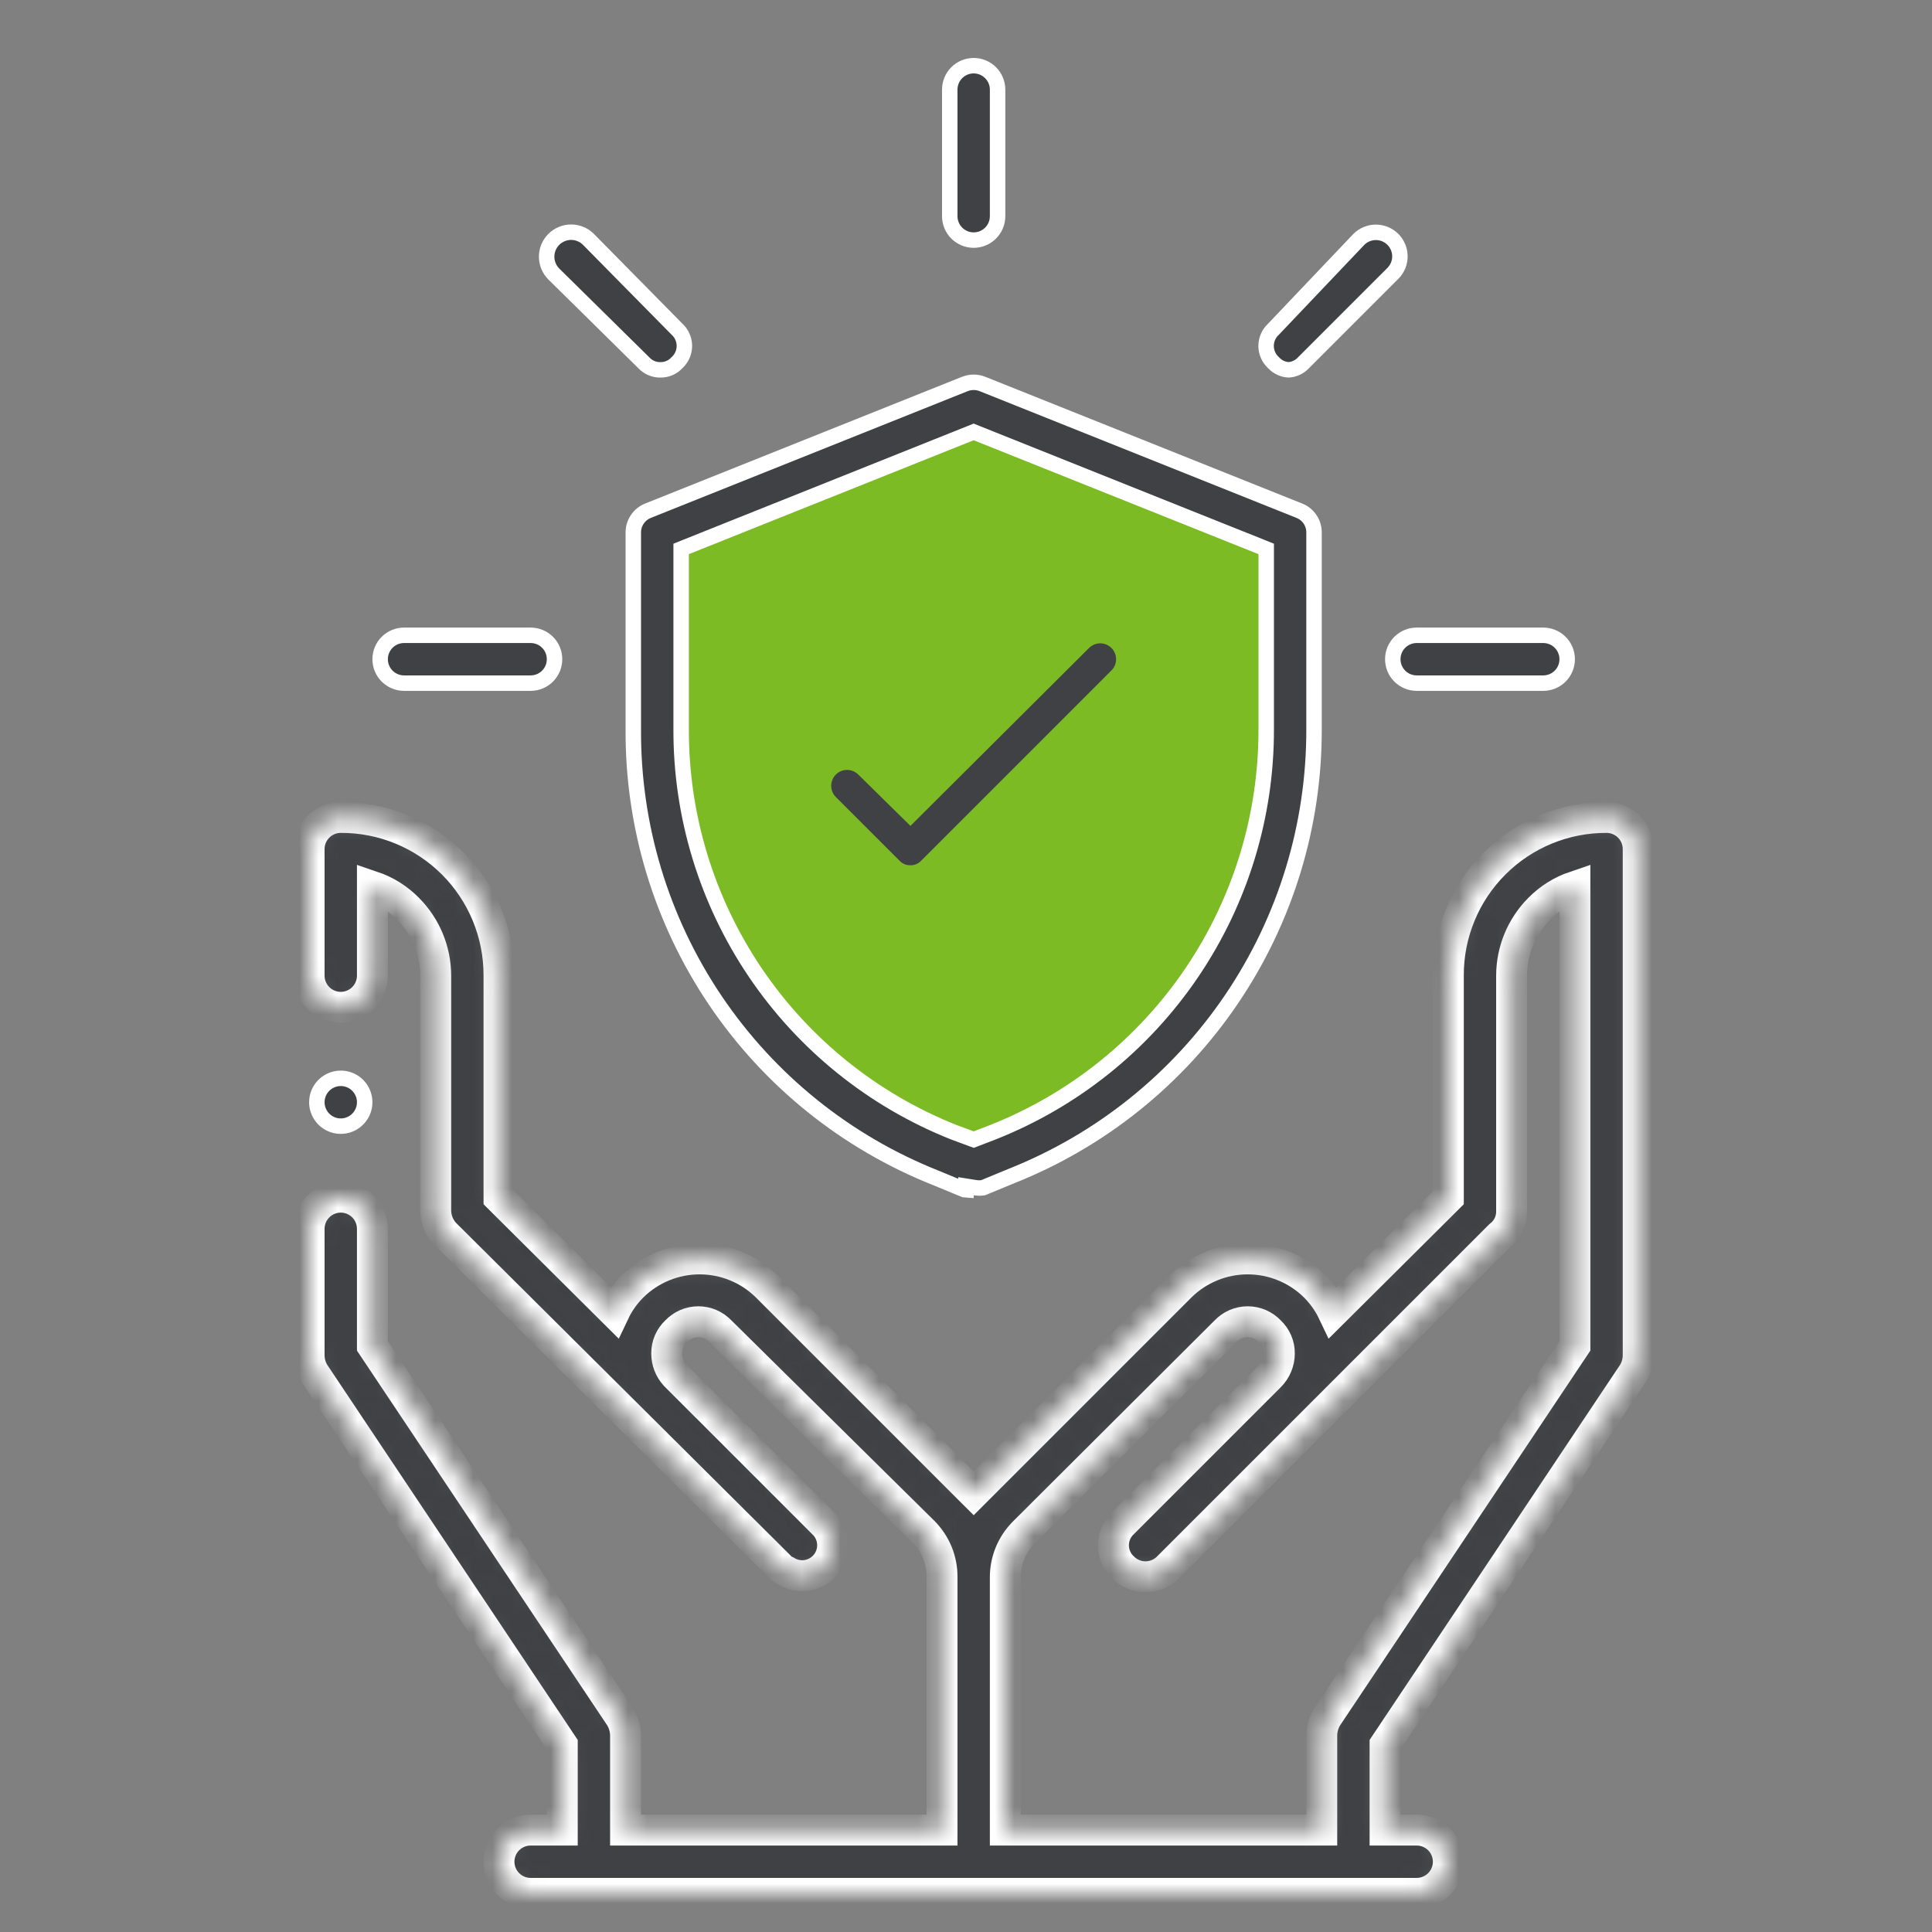
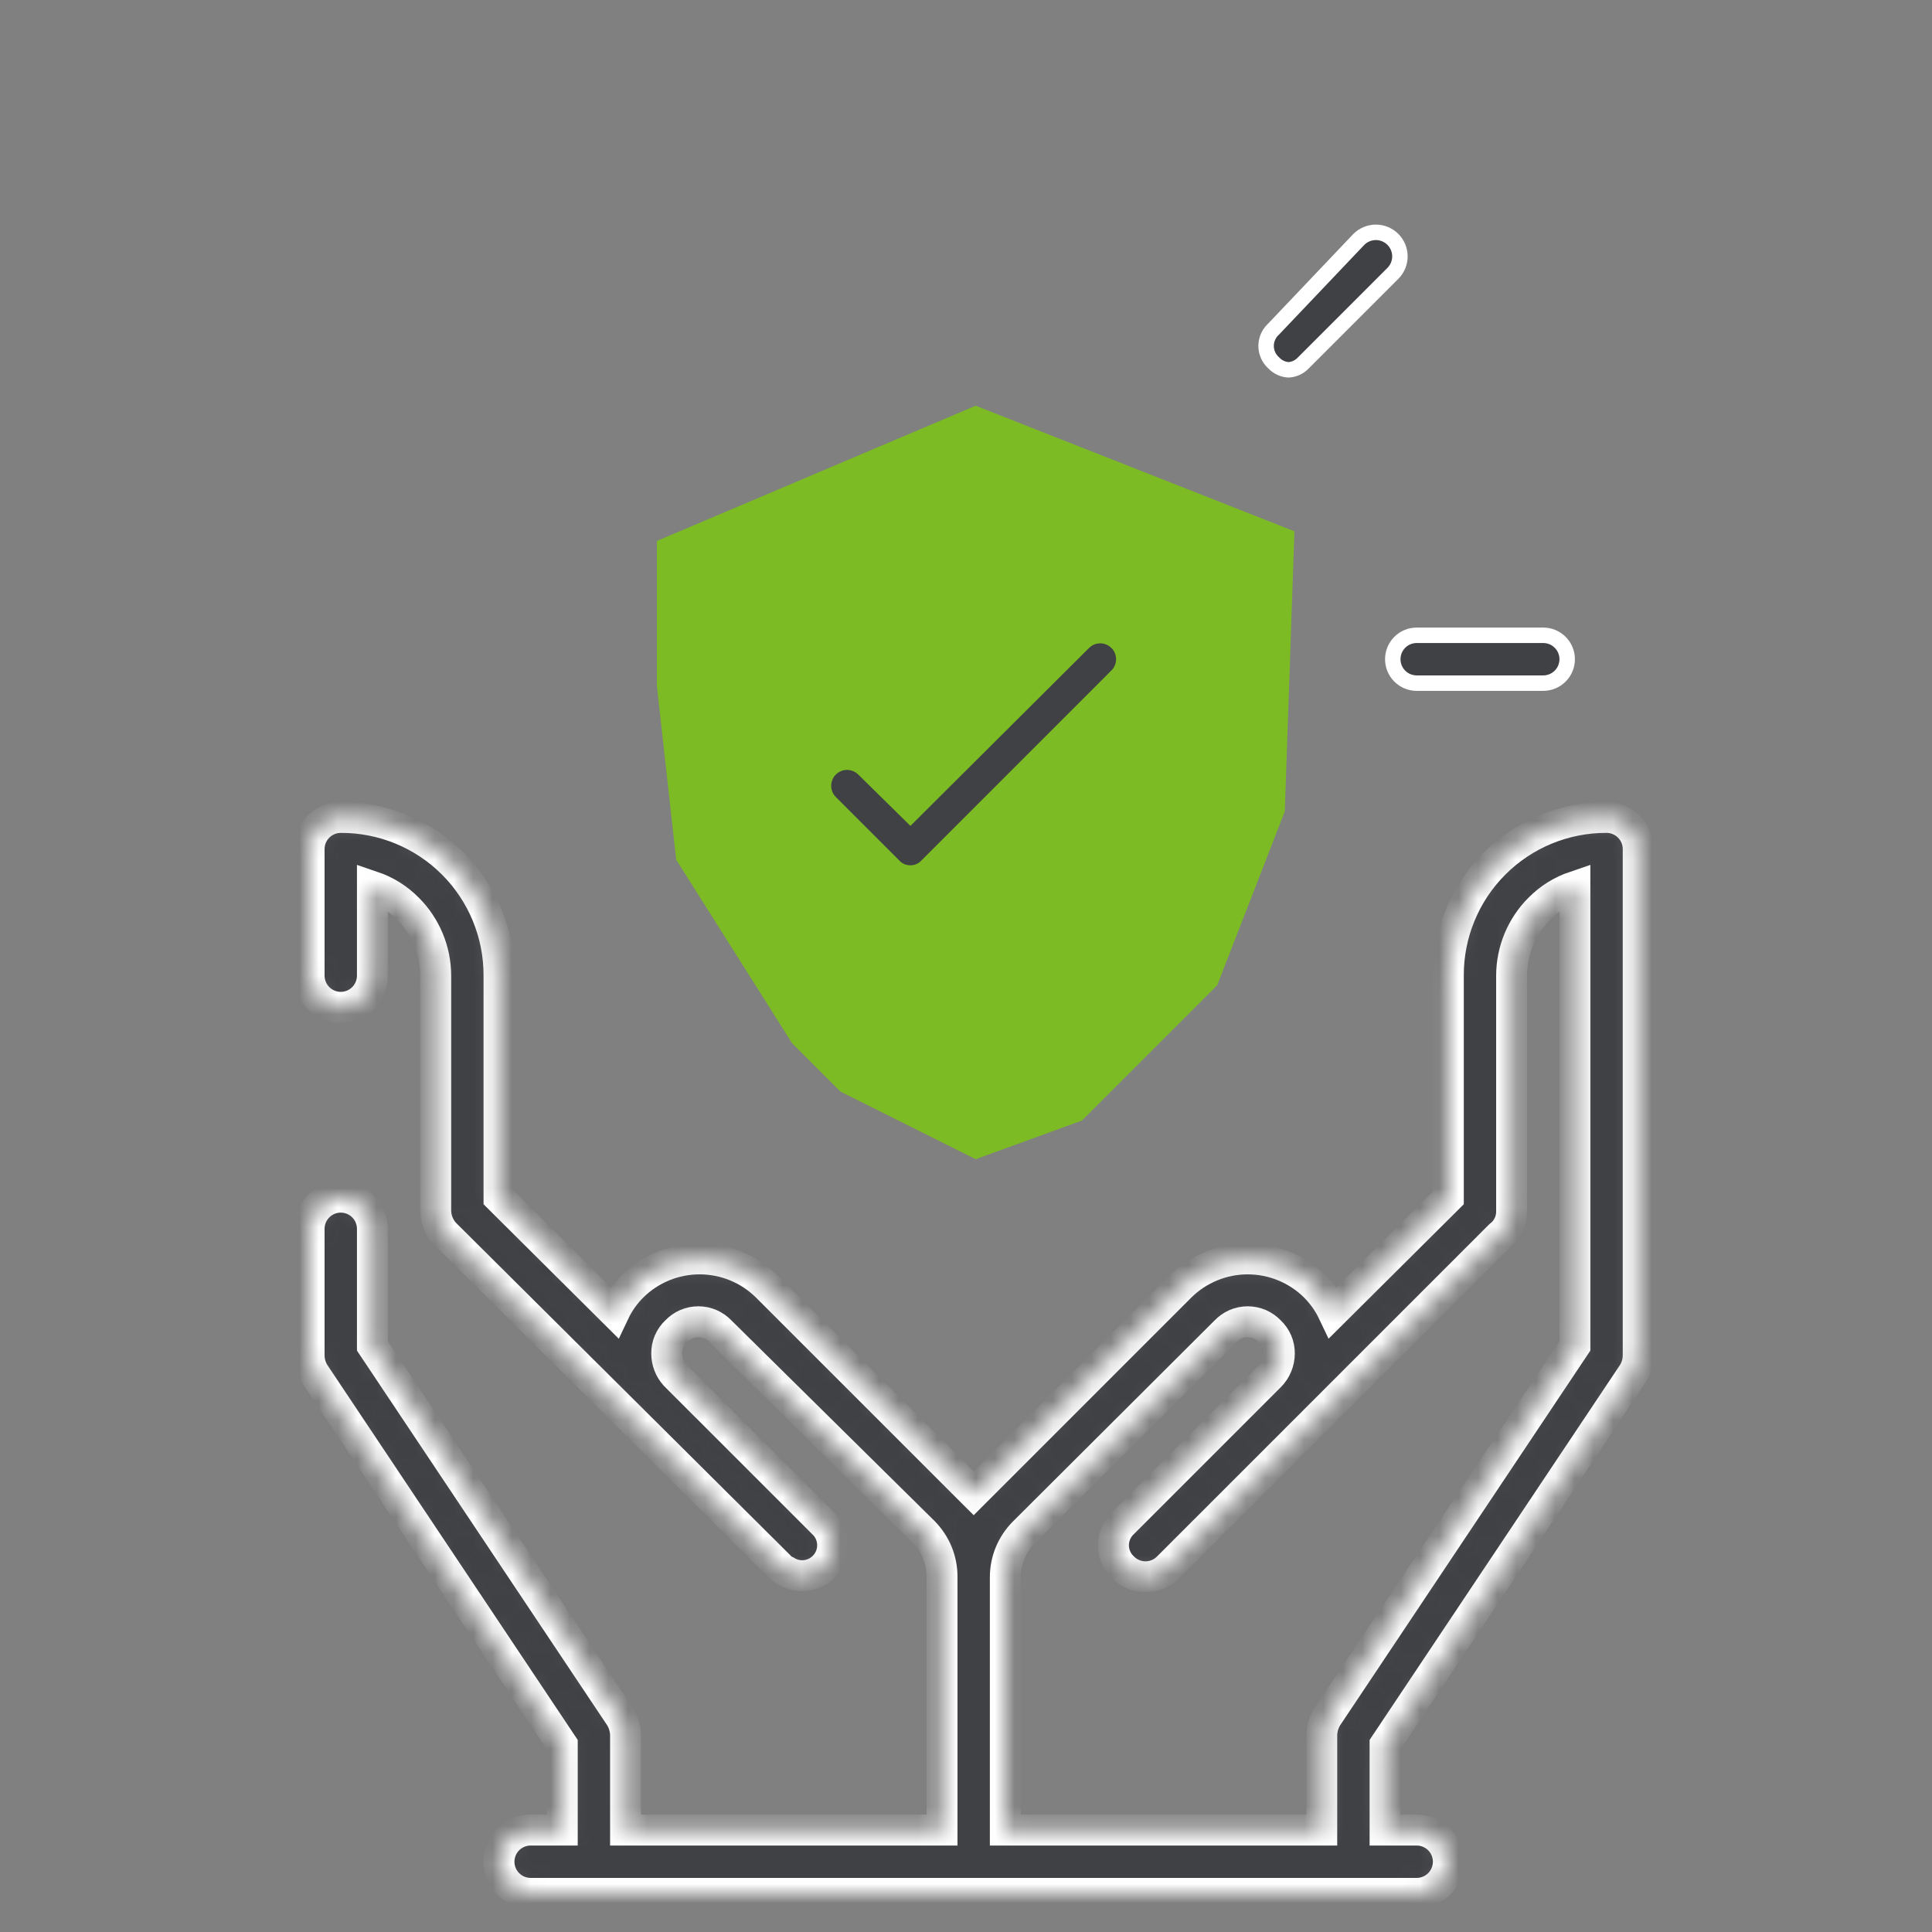
<svg xmlns="http://www.w3.org/2000/svg" width="100" height="100" viewBox="0 0 100 100" fill="none">
  <rect x="0" y="0" width="100" height="100" fill="#808080" stroke="none" />
-   <path d="M17.638 55.814C17.883 55.814 18.122 55.886 18.326 56.022C18.529 56.158 18.688 56.352 18.782 56.578C18.875 56.804 18.9 57.053 18.852 57.293C18.804 57.533 18.686 57.754 18.513 57.927C18.34 58.1 18.12 58.218 17.879 58.266C17.639 58.314 17.39 58.289 17.164 58.195C16.938 58.102 16.745 57.943 16.609 57.739C16.473 57.536 16.4 57.297 16.4 57.052C16.4 56.723 16.53 56.409 16.763 56.176C16.995 55.944 17.31 55.814 17.638 55.814Z" fill="#404145" stroke="white" stroke-width="0.8" />
  <mask id="path-2-inside-1_552_133" fill="white">
    <path d="M52.035 94.724H68.414V89.81C68.42 89.487 68.511 89.171 68.676 88.893L81.517 69.664V45.881C80.825 46.115 80.196 46.508 79.683 47.028C78.761 47.948 78.243 49.197 78.241 50.5V62.686C78.245 62.933 78.191 63.177 78.083 63.399C77.975 63.621 77.816 63.815 77.619 63.964L60.453 81.129C60.301 81.283 60.12 81.405 59.92 81.488C59.721 81.571 59.507 81.614 59.291 81.614C59.074 81.614 58.86 81.571 58.661 81.488C58.461 81.405 58.28 81.283 58.128 81.129C57.971 80.982 57.846 80.805 57.761 80.607C57.675 80.41 57.631 80.198 57.631 79.983C57.631 79.768 57.675 79.555 57.761 79.358C57.846 79.161 57.971 78.983 58.128 78.836L65.728 71.236C66.041 70.924 66.218 70.499 66.219 70.057C66.222 69.842 66.179 69.629 66.095 69.432C66.01 69.234 65.885 69.057 65.728 68.91C65.581 68.754 65.403 68.629 65.206 68.543C65.008 68.458 64.796 68.414 64.581 68.414C64.366 68.414 64.153 68.458 63.956 68.543C63.759 68.629 63.581 68.754 63.434 68.91L52.984 79.328C52.681 79.634 52.441 79.997 52.278 80.396C52.115 80.795 52.032 81.222 52.035 81.653V94.724ZM31.79 67.927C32.026 67.428 32.348 66.974 32.74 66.584C33.665 65.672 34.913 65.161 36.212 65.161C37.512 65.161 38.759 65.672 39.684 66.584L50.102 77.002L50.397 77.296L50.691 77.002L61.109 66.584C62.034 65.672 63.282 65.161 64.581 65.161C65.881 65.161 67.128 65.672 68.053 66.584C68.445 66.974 68.767 67.428 69.004 67.927L74.966 61.998V50.5C74.961 49.423 75.17 48.356 75.58 47.361C75.99 46.365 76.593 45.461 77.355 44.699C78.116 43.938 79.02 43.335 80.016 42.925C81.012 42.515 82.079 42.306 83.155 42.31C83.59 42.31 84.006 42.483 84.313 42.79C84.621 43.097 84.793 43.514 84.793 43.948V70.155C84.791 70.479 84.701 70.796 84.531 71.072L71.69 90.302V94.724H73.328C73.762 94.724 74.179 94.897 74.486 95.204C74.793 95.511 74.966 95.928 74.966 96.362C74.966 96.796 74.793 97.213 74.486 97.52C74.179 97.827 73.762 98 73.328 98H27.465C27.031 98 26.614 97.827 26.307 97.52C26 97.213 25.828 96.796 25.828 96.362C25.828 95.928 26 95.511 26.307 95.204C26.614 94.897 27.031 94.724 27.465 94.724H29.103V90.302L16.262 71.072C16.092 70.796 16.002 70.479 16 70.155V63.603C16 63.169 16.173 62.752 16.48 62.445C16.787 62.138 17.203 61.965 17.638 61.965C18.072 61.965 18.489 62.138 18.796 62.445C19.103 62.752 19.276 63.169 19.276 63.603V69.664L32.117 88.893C32.282 89.171 32.373 89.487 32.379 89.81V94.724H48.759V81.621C48.761 81.189 48.678 80.762 48.516 80.363C48.352 79.964 48.112 79.601 47.809 79.295L37.293 68.91C37.146 68.754 36.968 68.629 36.771 68.543C36.574 68.458 36.361 68.414 36.147 68.414C35.932 68.414 35.719 68.458 35.522 68.543C35.325 68.629 35.147 68.754 35 68.91C34.843 69.057 34.718 69.234 34.633 69.432C34.548 69.629 34.506 69.842 34.509 70.057C34.509 70.468 34.66 70.864 34.934 71.171L42.6 78.836C42.757 78.983 42.882 79.161 42.967 79.358C43.052 79.555 43.096 79.768 43.096 79.983C43.096 80.198 43.052 80.41 42.967 80.607C42.882 80.805 42.757 80.982 42.6 81.129C42.349 81.366 42.027 81.514 41.683 81.549C41.34 81.585 40.994 81.506 40.7 81.326C40.56 81.269 40.436 81.179 40.34 81.064L23.109 63.931C22.938 63.771 22.801 63.578 22.705 63.364C22.61 63.151 22.558 62.92 22.552 62.686V50.5C22.551 49.197 22.032 47.948 21.11 47.028C20.597 46.508 19.968 46.115 19.276 45.881V50.5C19.276 50.934 19.103 51.351 18.796 51.658C18.489 51.965 18.072 52.138 17.638 52.138C17.203 52.138 16.787 51.965 16.48 51.658C16.173 51.351 16 50.934 16 50.5V43.948C16 43.514 16.173 43.097 16.48 42.79C16.787 42.483 17.203 42.31 17.638 42.31C18.715 42.306 19.782 42.515 20.777 42.925C21.773 43.335 22.677 43.938 23.439 44.699C24.2 45.461 24.803 46.365 25.213 47.361C25.623 48.356 25.832 49.423 25.828 50.5V61.998L31.79 67.927Z" />
  </mask>
  <path d="M52.035 94.724H68.414V89.81C68.42 89.487 68.511 89.171 68.676 88.893L81.517 69.664V45.881C80.825 46.115 80.196 46.508 79.683 47.028C78.761 47.948 78.243 49.197 78.241 50.5V62.686C78.245 62.933 78.191 63.177 78.083 63.399C77.975 63.621 77.816 63.815 77.619 63.964L60.453 81.129C60.301 81.283 60.12 81.405 59.92 81.488C59.721 81.571 59.507 81.614 59.291 81.614C59.074 81.614 58.86 81.571 58.661 81.488C58.461 81.405 58.28 81.283 58.128 81.129C57.971 80.982 57.846 80.805 57.761 80.607C57.675 80.41 57.631 80.198 57.631 79.983C57.631 79.768 57.675 79.555 57.761 79.358C57.846 79.161 57.971 78.983 58.128 78.836L65.728 71.236C66.041 70.924 66.218 70.499 66.219 70.057C66.222 69.842 66.179 69.629 66.095 69.432C66.01 69.234 65.885 69.057 65.728 68.91C65.581 68.754 65.403 68.629 65.206 68.543C65.008 68.458 64.796 68.414 64.581 68.414C64.366 68.414 64.153 68.458 63.956 68.543C63.759 68.629 63.581 68.754 63.434 68.91L52.984 79.328C52.681 79.634 52.441 79.997 52.278 80.396C52.115 80.795 52.032 81.222 52.035 81.653V94.724ZM31.79 67.927C32.026 67.428 32.348 66.974 32.74 66.584C33.665 65.672 34.913 65.161 36.212 65.161C37.512 65.161 38.759 65.672 39.684 66.584L50.102 77.002L50.397 77.296L50.691 77.002L61.109 66.584C62.034 65.672 63.282 65.161 64.581 65.161C65.881 65.161 67.128 65.672 68.053 66.584C68.445 66.974 68.767 67.428 69.004 67.927L74.966 61.998V50.5C74.961 49.423 75.17 48.356 75.58 47.361C75.99 46.365 76.593 45.461 77.355 44.699C78.116 43.938 79.02 43.335 80.016 42.925C81.012 42.515 82.079 42.306 83.155 42.31C83.59 42.31 84.006 42.483 84.313 42.79C84.621 43.097 84.793 43.514 84.793 43.948V70.155C84.791 70.479 84.701 70.796 84.531 71.072L71.69 90.302V94.724H73.328C73.762 94.724 74.179 94.897 74.486 95.204C74.793 95.511 74.966 95.928 74.966 96.362C74.966 96.796 74.793 97.213 74.486 97.52C74.179 97.827 73.762 98 73.328 98H27.465C27.031 98 26.614 97.827 26.307 97.52C26 97.213 25.828 96.796 25.828 96.362C25.828 95.928 26 95.511 26.307 95.204C26.614 94.897 27.031 94.724 27.465 94.724H29.103V90.302L16.262 71.072C16.092 70.796 16.002 70.479 16 70.155V63.603C16 63.169 16.173 62.752 16.48 62.445C16.787 62.138 17.203 61.965 17.638 61.965C18.072 61.965 18.489 62.138 18.796 62.445C19.103 62.752 19.276 63.169 19.276 63.603V69.664L32.117 88.893C32.282 89.171 32.373 89.487 32.379 89.81V94.724H48.759V81.621C48.761 81.189 48.678 80.762 48.516 80.363C48.352 79.964 48.112 79.601 47.809 79.295L37.293 68.91C37.146 68.754 36.968 68.629 36.771 68.543C36.574 68.458 36.361 68.414 36.147 68.414C35.932 68.414 35.719 68.458 35.522 68.543C35.325 68.629 35.147 68.754 35 68.91C34.843 69.057 34.718 69.234 34.633 69.432C34.548 69.629 34.506 69.842 34.509 70.057C34.509 70.468 34.66 70.864 34.934 71.171L42.6 78.836C42.757 78.983 42.882 79.161 42.967 79.358C43.052 79.555 43.096 79.768 43.096 79.983C43.096 80.198 43.052 80.41 42.967 80.607C42.882 80.805 42.757 80.982 42.6 81.129C42.349 81.366 42.027 81.514 41.683 81.549C41.34 81.585 40.994 81.506 40.7 81.326C40.56 81.269 40.436 81.179 40.34 81.064L23.109 63.931C22.938 63.771 22.801 63.578 22.705 63.364C22.61 63.151 22.558 62.92 22.552 62.686V50.5C22.551 49.197 22.032 47.948 21.11 47.028C20.597 46.508 19.968 46.115 19.276 45.881V50.5C19.276 50.934 19.103 51.351 18.796 51.658C18.489 51.965 18.072 52.138 17.638 52.138C17.203 52.138 16.787 51.965 16.48 51.658C16.173 51.351 16 50.934 16 50.5V43.948C16 43.514 16.173 43.097 16.48 42.79C16.787 42.483 17.203 42.31 17.638 42.31C18.715 42.306 19.782 42.515 20.777 42.925C21.773 43.335 22.677 43.938 23.439 44.699C24.2 45.461 24.803 46.365 25.213 47.361C25.623 48.356 25.832 49.423 25.828 50.5V61.998L31.79 67.927Z" fill="#404145" stroke="white" stroke-width="1.6" mask="url(#path-2-inside-1_552_133)" />
  <path d="M43.5 56.5L50.5 60L56 58L63 51L66.5 42L67 27.5L50.5 21L34 28V35.5L35 44.5L41 54L43.5 56.5Z" fill="#7CBB24" />
-   <path d="M27.465 35.359H20.914C20.585 35.359 20.271 35.228 20.038 34.996C19.806 34.764 19.676 34.449 19.676 34.121C19.676 33.792 19.806 33.477 20.038 33.245C20.271 33.013 20.585 32.883 20.914 32.883H27.465C27.794 32.883 28.109 33.013 28.341 33.245C28.573 33.477 28.703 33.792 28.703 34.121C28.703 34.449 28.573 34.764 28.341 34.996C28.109 35.228 27.794 35.359 27.465 35.359Z" fill="#404145" stroke="white" stroke-width="0.8" />
-   <path d="M34.186 19.143L34.186 19.143L34.176 19.143C34.017 19.145 33.859 19.114 33.713 19.051C33.567 18.988 33.435 18.896 33.327 18.779L33.321 18.773L33.315 18.767L28.664 14.182C28.547 14.064 28.454 13.925 28.39 13.771C28.327 13.618 28.294 13.453 28.294 13.286C28.294 13.12 28.327 12.955 28.39 12.801C28.454 12.647 28.548 12.508 28.665 12.39C28.783 12.272 28.923 12.179 29.077 12.115C29.23 12.051 29.395 12.018 29.562 12.018C29.728 12.018 29.893 12.051 30.047 12.115C30.2 12.178 30.34 12.271 30.457 12.389L35.042 17.039L35.048 17.045L35.054 17.05C35.17 17.16 35.264 17.292 35.327 17.439C35.391 17.586 35.424 17.745 35.424 17.905C35.424 18.065 35.391 18.224 35.327 18.371C35.264 18.518 35.17 18.65 35.054 18.76L35.044 18.769L35.034 18.779C34.926 18.896 34.795 18.988 34.648 19.051C34.502 19.114 34.345 19.145 34.186 19.143Z" fill="#404145" stroke="white" stroke-width="0.8" />
-   <path d="M50.397 12.428C50.068 12.428 49.754 12.297 49.521 12.065C49.289 11.833 49.159 11.518 49.159 11.19V4.638C49.159 4.31 49.289 3.995 49.521 3.763C49.754 3.53 50.068 3.4 50.397 3.4C50.725 3.4 51.04 3.53 51.272 3.763C51.504 3.995 51.635 4.31 51.635 4.638V11.19C51.635 11.518 51.504 11.833 51.272 12.065C51.04 12.297 50.725 12.428 50.397 12.428Z" fill="#404145" stroke="white" stroke-width="0.8" />
  <path d="M67.08 19.051C66.958 19.104 66.827 19.134 66.694 19.142C66.562 19.134 66.431 19.104 66.308 19.051C66.162 18.988 66.031 18.896 65.923 18.779L65.913 18.77L65.903 18.76C65.787 18.651 65.693 18.518 65.63 18.371C65.566 18.224 65.533 18.065 65.533 17.905C65.533 17.745 65.566 17.587 65.63 17.439C65.693 17.292 65.787 17.16 65.903 17.05L65.912 17.043L65.92 17.034L70.338 12.386C70.453 12.273 70.589 12.182 70.739 12.12C70.89 12.057 71.052 12.025 71.215 12.025C71.378 12.025 71.54 12.057 71.691 12.12C71.842 12.182 71.98 12.274 72.095 12.39C72.211 12.505 72.302 12.643 72.365 12.794C72.427 12.945 72.46 13.106 72.46 13.27C72.46 13.433 72.427 13.595 72.365 13.746C72.302 13.897 72.211 14.034 72.095 14.15L67.476 18.769L67.471 18.774L67.466 18.779C67.358 18.896 67.226 18.988 67.08 19.051Z" fill="#404145" stroke="white" stroke-width="0.8" />
  <path d="M79.879 35.359H73.327C72.999 35.359 72.684 35.228 72.452 34.996C72.22 34.764 72.09 34.449 72.09 34.121C72.09 33.792 72.22 33.477 72.452 33.245C72.684 33.013 72.999 32.883 73.327 32.883H79.879C80.207 32.883 80.522 33.013 80.754 33.245C80.987 33.477 81.117 33.792 81.117 34.121C81.117 34.449 80.987 34.764 80.754 34.996C80.522 35.228 80.207 35.359 79.879 35.359Z" fill="#404145" stroke="white" stroke-width="0.8" />
-   <path d="M49.997 61.398V61.585C49.969 61.583 49.942 61.58 49.914 61.577L48.453 60.973L48.453 60.973L48.448 60.971C43.799 59.127 39.815 55.92 37.019 51.772C34.223 47.625 32.746 42.729 32.78 37.727H32.78V37.724V27.569H32.78L32.78 27.566C32.778 27.322 32.85 27.084 32.986 26.882C33.122 26.68 33.316 26.524 33.542 26.434L33.542 26.434L33.544 26.433L49.923 19.882L49.923 19.882L49.927 19.88C50.228 19.757 50.566 19.757 50.868 19.88L50.868 19.88L50.871 19.882L67.25 26.433L67.252 26.434C67.479 26.524 67.673 26.68 67.809 26.882C67.945 27.084 68.017 27.322 68.014 27.566V27.569L68.014 37.724L68.014 37.725C68.029 42.711 66.543 47.585 63.748 51.714C60.953 55.843 56.98 59.034 52.346 60.873L52.346 60.873L52.341 60.875L50.88 61.479C50.741 61.497 50.599 61.495 50.46 61.472L49.997 61.398ZM35.507 28.311L35.256 28.412V28.683V37.723C35.239 42.218 36.576 46.613 39.092 50.337C41.609 54.061 45.188 56.942 49.365 58.603L49.365 58.603L49.374 58.606L50.258 58.934L50.4 58.986L50.541 58.932L51.393 58.604L51.396 58.603C55.579 56.947 59.166 54.069 61.688 50.344C64.211 46.62 65.553 42.221 65.539 37.723V28.683V28.412L65.287 28.311L50.546 22.415L50.397 22.355L50.249 22.415L35.507 28.311Z" fill="#404145" stroke="white" stroke-width="0.8" />
  <path d="M47.125 45.186L47.125 45.186L47.115 45.186C46.956 45.188 46.798 45.157 46.652 45.094C46.506 45.032 46.375 44.939 46.266 44.823L46.261 44.817L46.256 44.812L42.98 41.536C42.751 41.307 42.623 40.996 42.623 40.672C42.623 40.349 42.751 40.038 42.98 39.809C43.209 39.58 43.52 39.451 43.844 39.451C44.168 39.451 44.479 39.58 44.708 39.809L44.708 39.809L44.71 39.811L46.839 41.907L47.122 42.185L47.402 41.906L56.083 33.258L56.084 33.257C56.197 33.144 56.332 33.054 56.48 32.992C56.628 32.931 56.787 32.899 56.948 32.899C57.108 32.899 57.267 32.931 57.415 32.992C57.563 33.054 57.698 33.144 57.811 33.257C57.925 33.37 58.015 33.505 58.076 33.653C58.137 33.801 58.169 33.96 58.169 34.121C58.169 34.281 58.137 34.44 58.076 34.588C58.015 34.736 57.925 34.871 57.811 34.984L47.984 44.812L47.978 44.817L47.974 44.823C47.865 44.939 47.734 45.032 47.588 45.094C47.441 45.157 47.284 45.188 47.125 45.186Z" fill="#404145" stroke="#7CBB24" stroke-width="0.8" />
</svg>